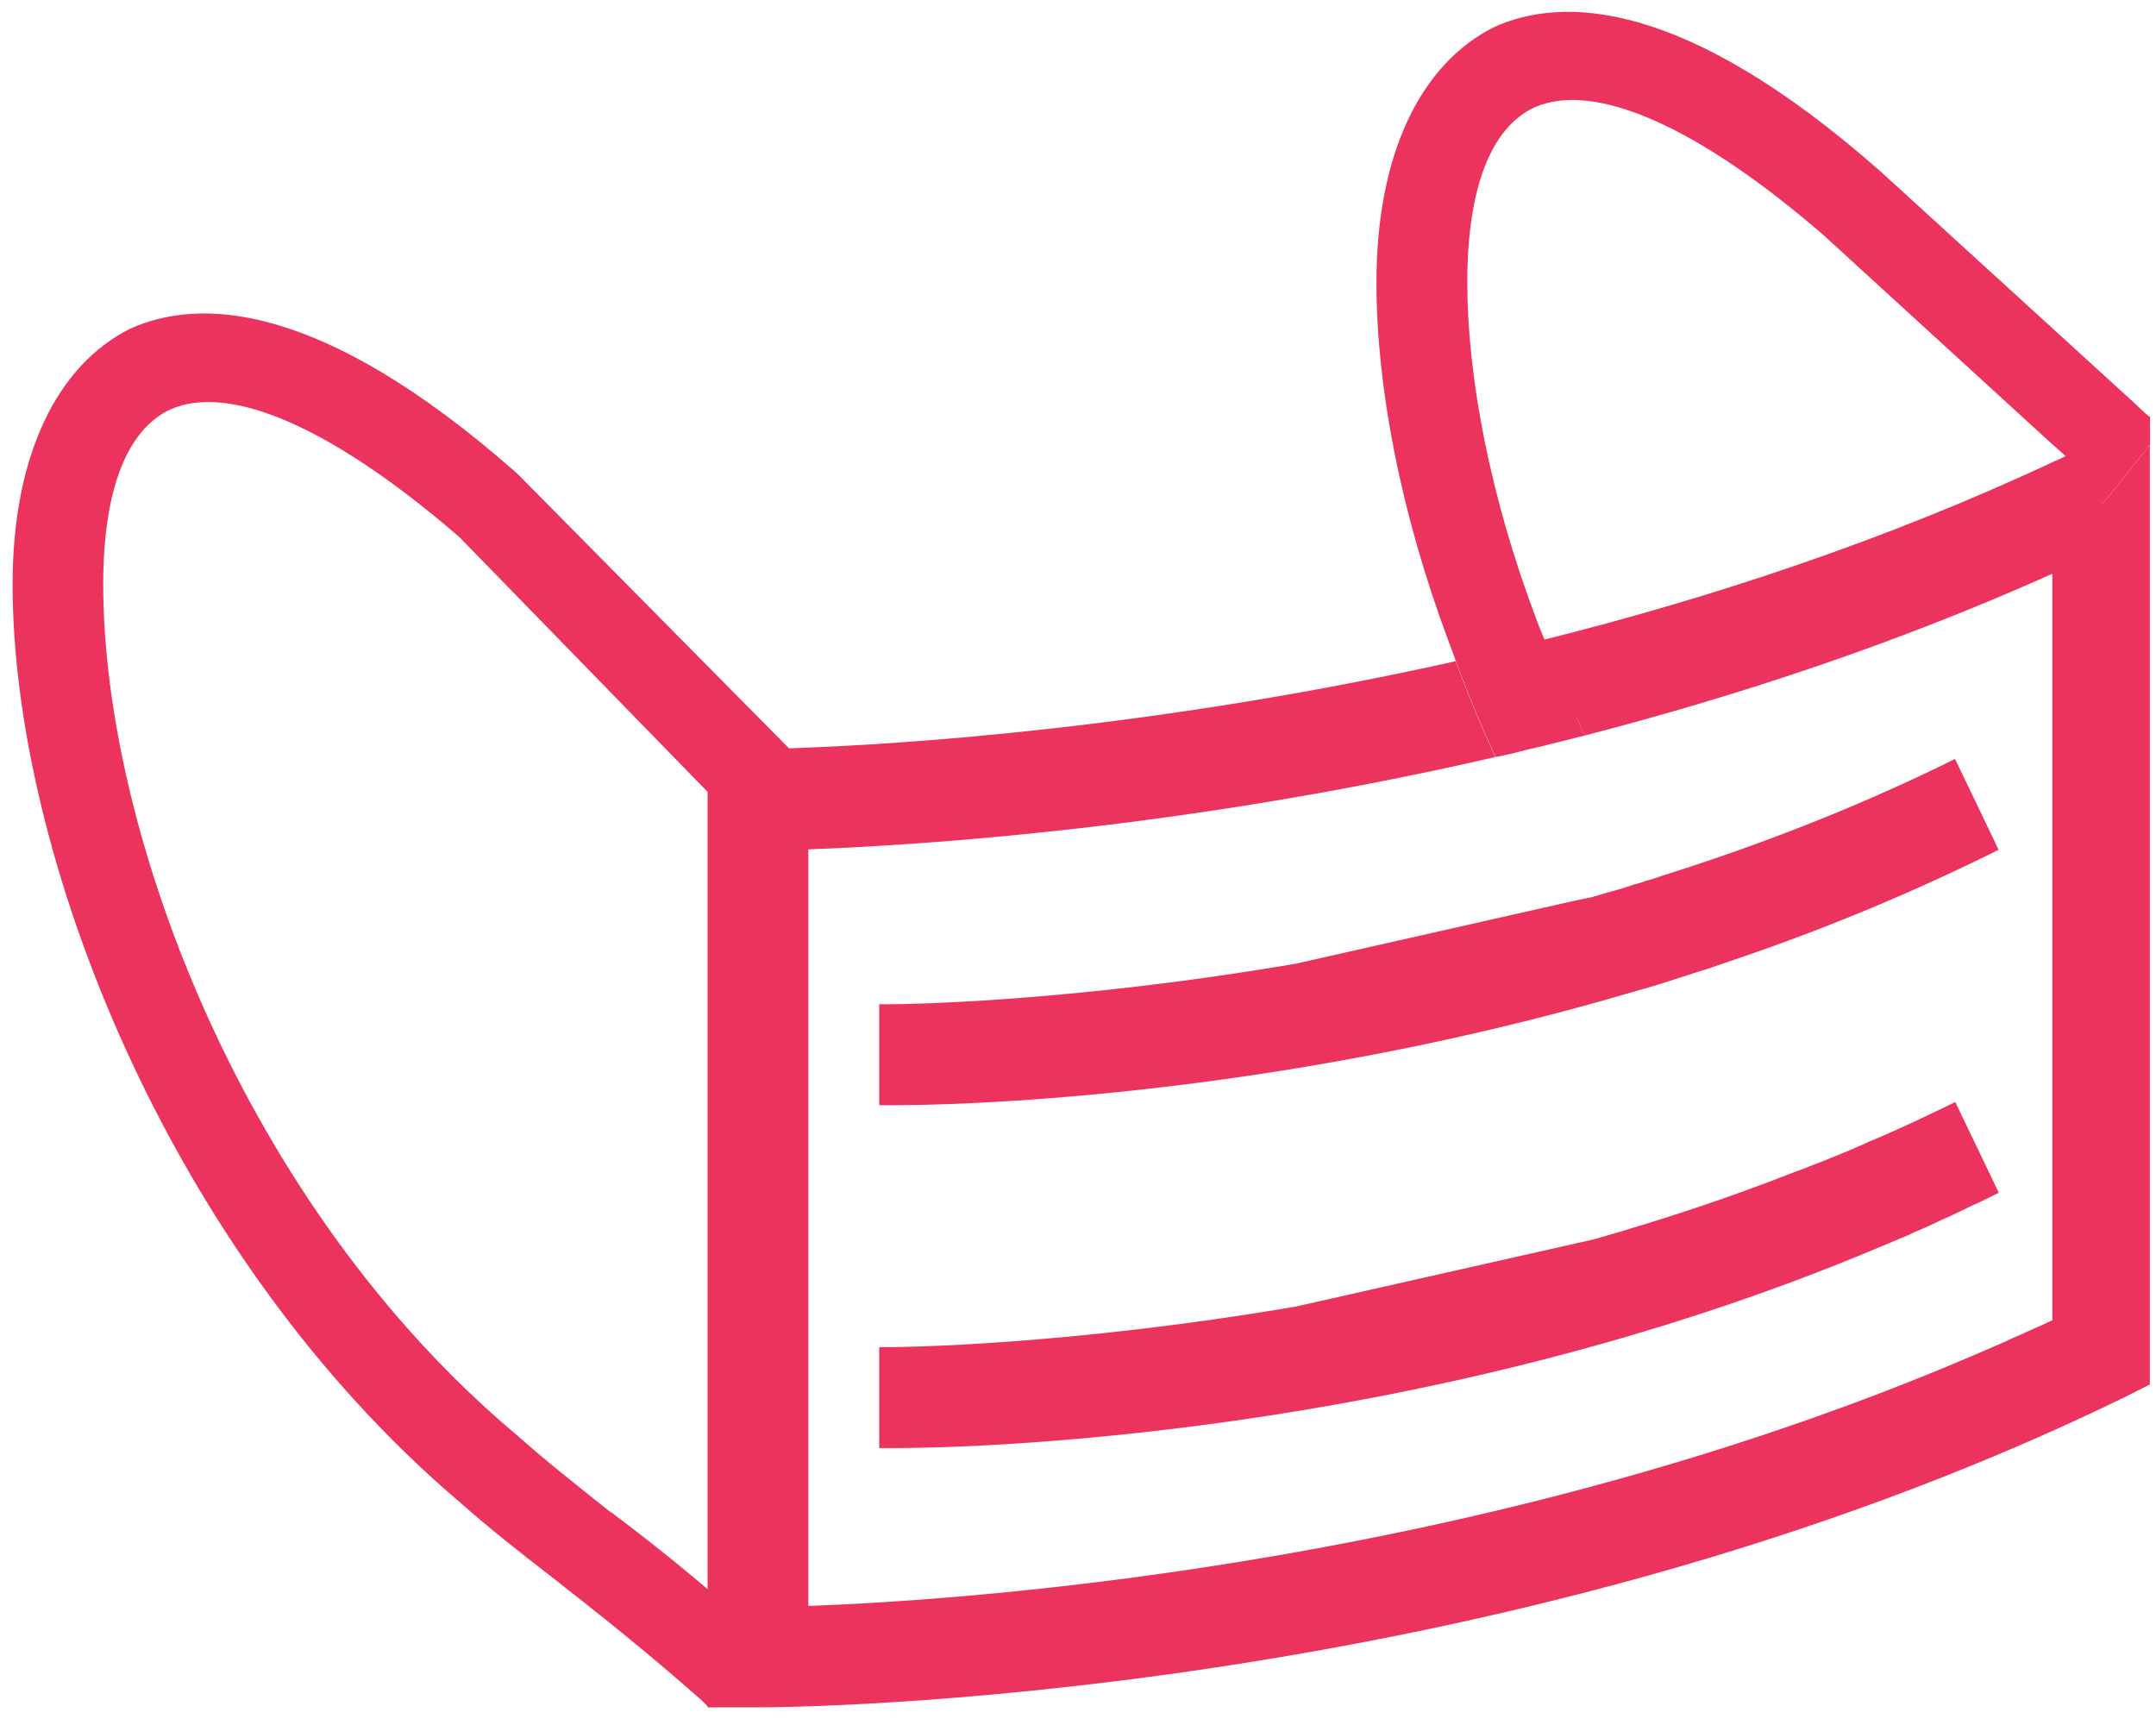
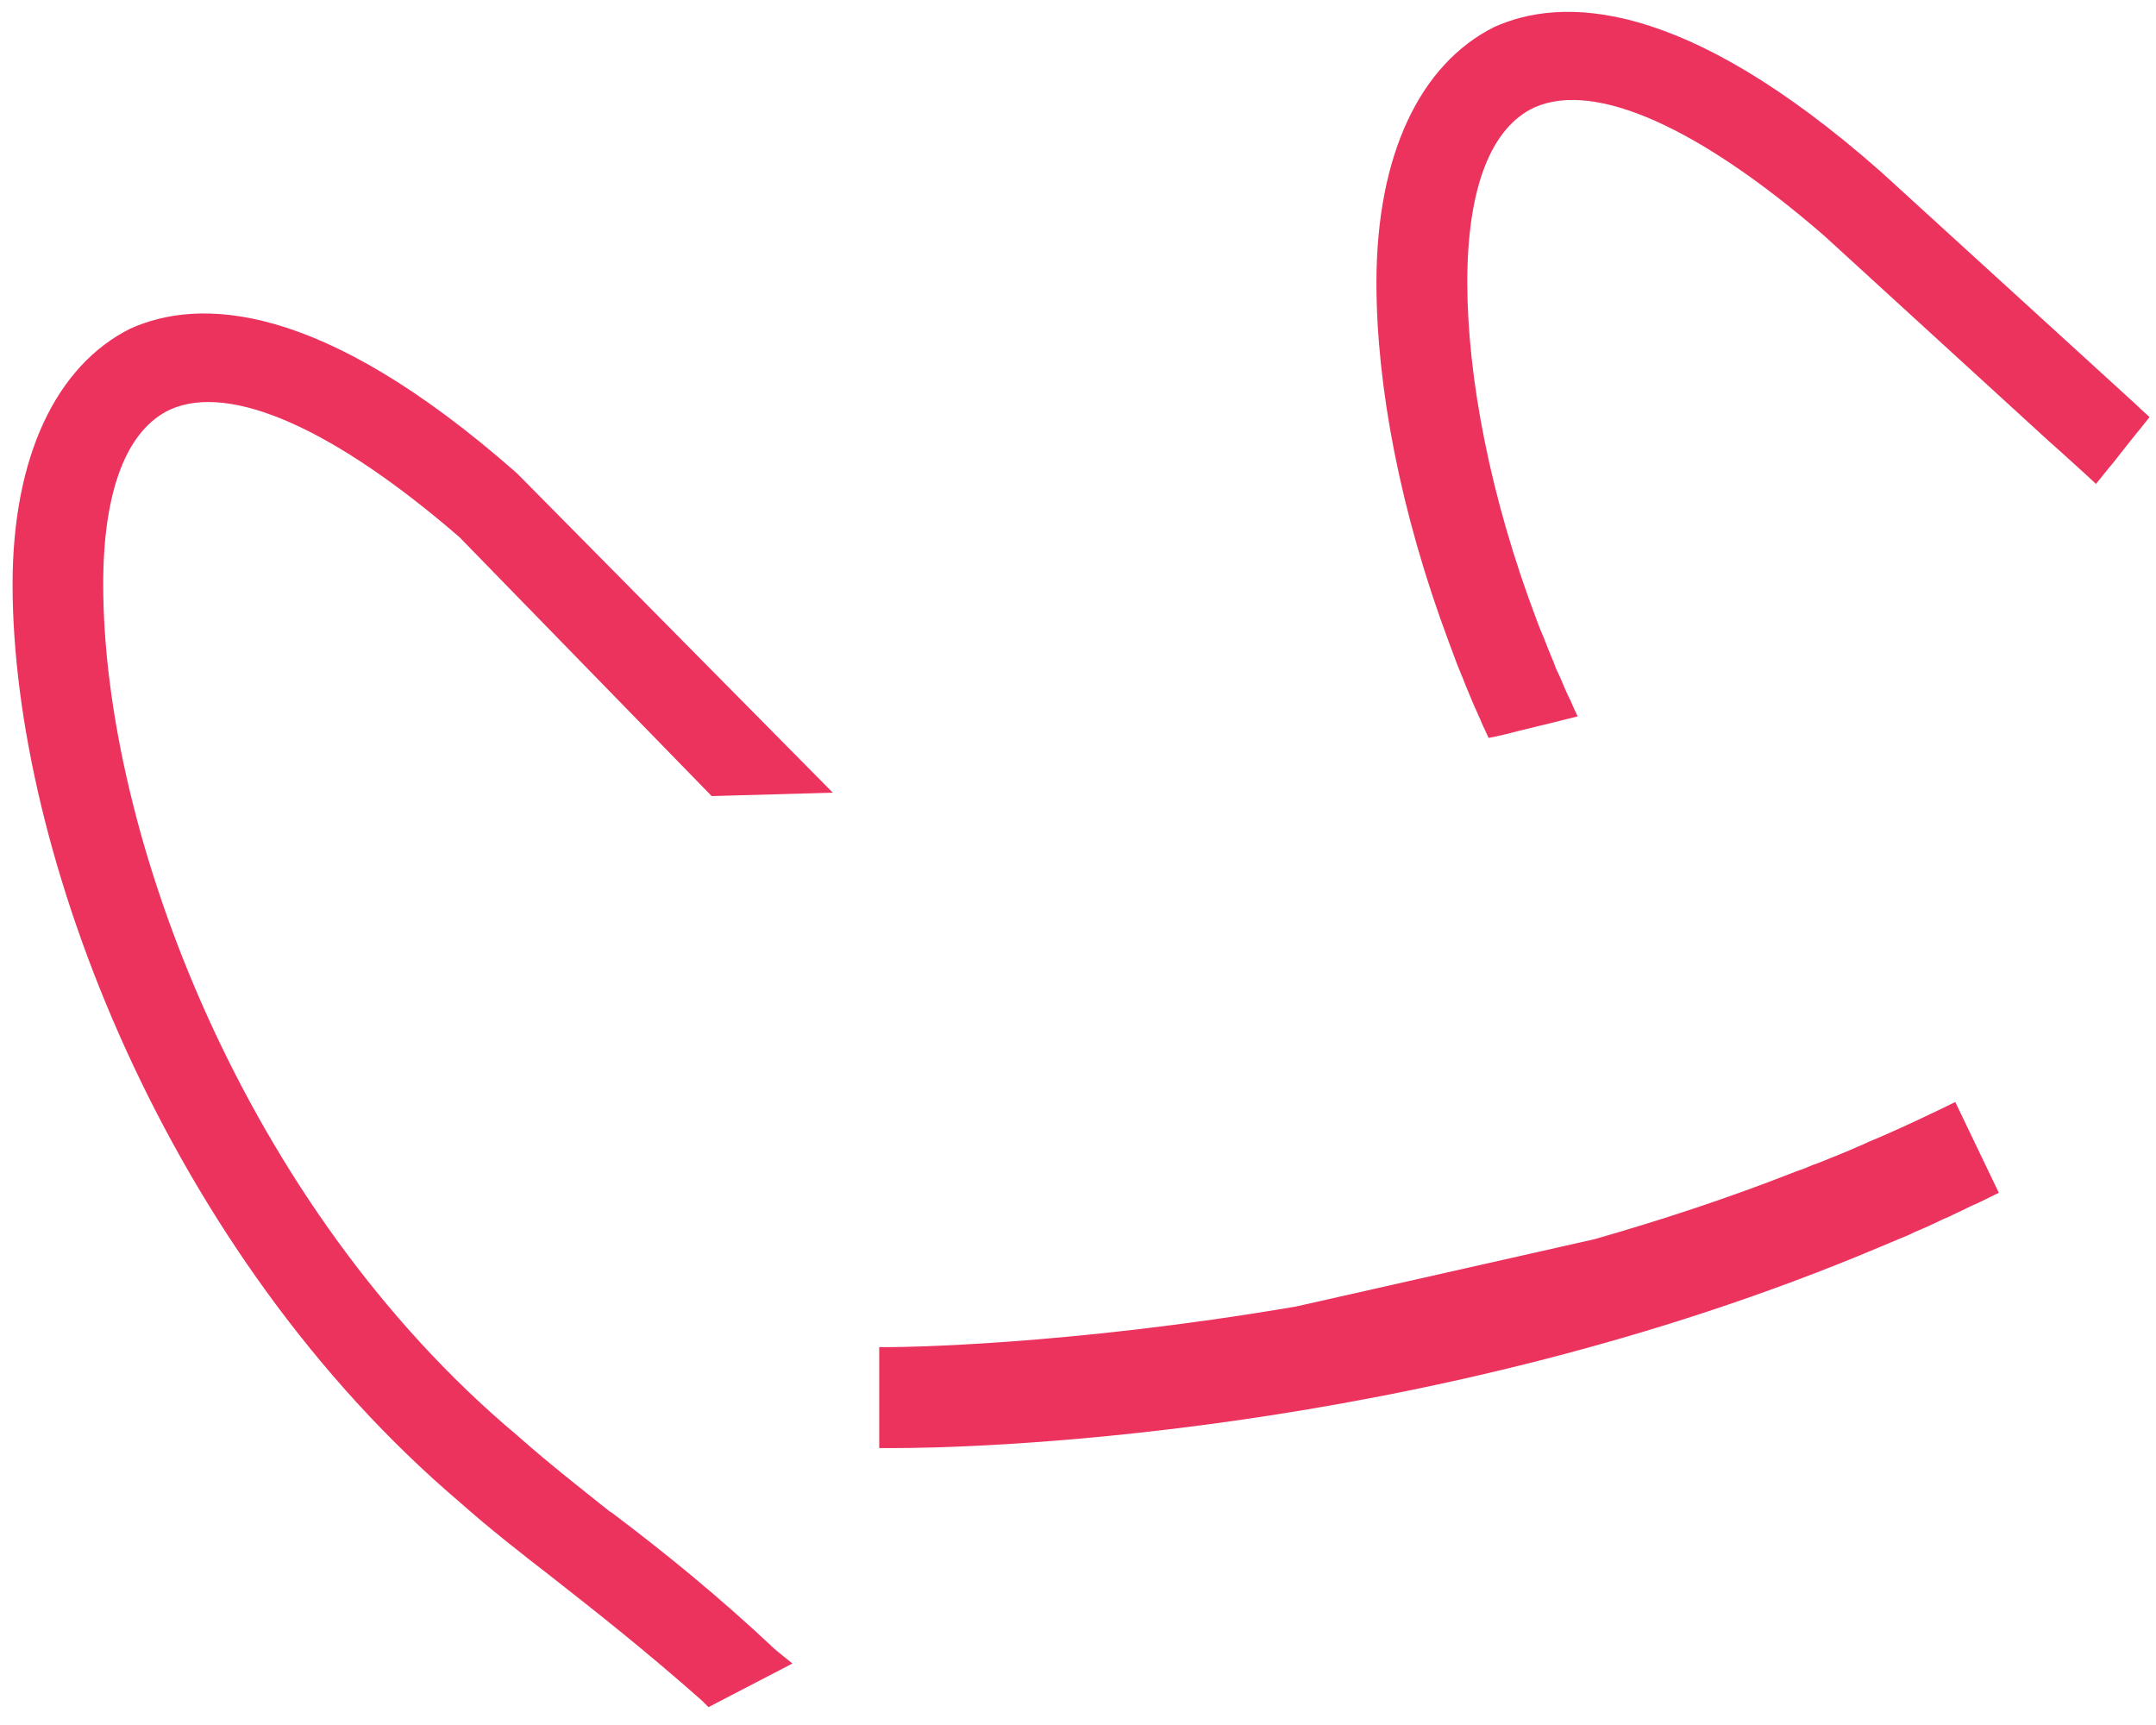
<svg xmlns="http://www.w3.org/2000/svg" width="80" height="64" viewBox="0 0 80 64" fill="none">
  <path d="M79.772 15.46L79.525 15.771L79.023 16.393L78.401 17.182L78.274 17.333L77.772 17.955L77.509 17.708L77.15 17.381L76.887 17.142L76.473 16.767L76.026 16.369L67.666 8.726C63.052 4.733 59.187 2.987 56.939 3.984C55.322 4.733 54.445 6.98 54.445 10.471C54.445 13.962 55.29 18.457 57.027 23.024C57.099 23.223 57.178 23.422 57.266 23.622C57.33 23.781 57.394 23.933 57.449 24.092C57.489 24.164 57.513 24.251 57.553 24.339C57.617 24.49 57.681 24.642 57.736 24.801C57.824 24.977 57.896 25.152 57.975 25.327C57.999 25.391 58.023 25.439 58.047 25.503C58.119 25.678 58.206 25.853 58.294 26.029C58.366 26.22 58.453 26.387 58.541 26.578C58.326 26.626 58.119 26.69 57.904 26.738L57.457 26.849C57.131 26.921 56.812 27.009 56.469 27.089C56.27 27.136 56.071 27.192 55.871 27.24C55.656 27.288 55.449 27.344 55.234 27.375C55.146 27.192 55.074 27.017 54.987 26.842C54.915 26.65 54.827 26.483 54.748 26.292C54.724 26.244 54.7 26.18 54.676 26.132C54.604 25.957 54.525 25.774 54.453 25.598C54.389 25.447 54.325 25.287 54.27 25.136C54.23 25.064 54.206 24.977 54.166 24.889C54.102 24.738 54.038 24.578 53.983 24.419C53.911 24.219 53.831 24.02 53.76 23.821C51.95 18.983 51.074 14.305 51.074 10.487C51.074 5.745 52.692 2.382 55.441 1.003C57.935 -0.121 62.43 -0.121 69.786 6.367L79.142 14.902L79.517 15.253L79.764 15.476L79.772 15.46Z" fill="#EC335E" />
-   <path d="M79.397 15.612L78.999 15.812L78.322 16.122L77.373 16.585L77.15 16.688C77.102 16.712 77.038 16.736 76.991 16.76C76.752 16.872 76.52 16.983 76.281 17.095L76.728 17.493L77.142 17.868L77.405 18.107L77.764 18.434L78.027 18.681L78.529 18.059L78.656 17.908L79.278 17.119L79.78 16.497V15.437L79.406 15.612H79.397ZM58.31 26.228C58.286 26.165 58.262 26.117 58.238 26.053C58.167 25.878 58.087 25.702 57.999 25.527C57.935 25.368 57.872 25.216 57.816 25.065C57.776 24.977 57.752 24.889 57.712 24.818C57.649 24.658 57.585 24.507 57.529 24.347C57.441 24.148 57.37 23.949 57.29 23.75C57.075 23.814 56.868 23.861 56.668 23.909C56.517 23.949 56.365 23.981 56.222 24.021C55.887 24.108 55.561 24.18 55.234 24.26C55.035 24.308 54.835 24.347 54.636 24.395C54.421 24.443 54.222 24.499 54.023 24.531C54.094 24.73 54.174 24.929 54.246 25.128C54.309 25.288 54.373 25.455 54.429 25.599C54.469 25.686 54.493 25.774 54.532 25.846C54.596 25.997 54.66 26.157 54.716 26.308C54.788 26.483 54.867 26.667 54.939 26.842C54.963 26.89 54.987 26.954 55.011 27.001C55.082 27.185 55.17 27.36 55.25 27.551C55.337 27.727 55.409 27.902 55.497 28.085C55.712 28.046 55.919 27.998 56.134 27.95C56.334 27.902 56.533 27.846 56.732 27.798C57.067 27.727 57.394 27.639 57.72 27.559L58.167 27.448C58.382 27.4 58.589 27.336 58.804 27.288C58.717 27.105 58.629 26.93 58.557 26.738C58.469 26.563 58.382 26.388 58.31 26.212V26.228Z" fill="#EC335E" />
-   <path d="M79.772 16.497V51.366L78.776 51.868C55.449 63.217 29.253 63.345 28.129 63.345H26.256V27.791H28.129C28.129 27.791 28.416 27.791 28.878 27.775C29.078 27.775 29.325 27.759 29.611 27.751C33.158 27.623 42.682 27.065 54.014 24.531C54.086 24.73 54.166 24.93 54.237 25.129C54.301 25.288 54.365 25.456 54.421 25.599C54.461 25.687 54.484 25.774 54.524 25.846C54.588 25.997 54.652 26.157 54.708 26.308C54.779 26.484 54.859 26.667 54.931 26.842C54.955 26.89 54.979 26.954 55.002 27.002C55.074 27.185 55.162 27.36 55.242 27.552C55.329 27.727 55.401 27.902 55.489 28.086C43.973 30.74 34.21 31.353 29.994 31.513V59.583C36.481 59.344 55.791 57.949 74.026 49.939C74.241 49.852 74.448 49.756 74.663 49.652C74.863 49.565 75.078 49.477 75.277 49.381C75.564 49.254 75.867 49.118 76.154 48.983V21.287C70.344 23.893 64.415 25.838 58.804 27.289C58.716 27.105 58.629 26.93 58.557 26.739C58.469 26.563 58.382 26.388 58.31 26.213C58.286 26.149 58.262 26.101 58.238 26.037C58.166 25.862 58.087 25.687 57.999 25.511C57.935 25.352 57.871 25.2 57.816 25.049C57.776 24.961 57.752 24.874 57.712 24.802C57.648 24.642 57.585 24.491 57.529 24.332C57.441 24.133 57.37 23.933 57.29 23.734C63.442 22.196 69.977 20.052 76.289 17.087L76.735 17.485L77.15 17.86L77.413 18.099L77.772 18.426L78.034 18.673L78.537 18.051L78.664 17.9L79.286 17.111L79.788 16.489L79.772 16.497Z" fill="#EC335E" />
-   <path d="M74.161 31.528L73.659 31.775C70.455 33.345 67.196 34.66 63.992 35.728C63.777 35.8 63.554 35.88 63.347 35.951C63.195 35.999 63.044 36.039 62.908 36.087C62.574 36.198 62.231 36.302 61.896 36.414C61.681 36.477 61.482 36.541 61.275 36.605C61.059 36.669 60.852 36.732 60.637 36.788C46.882 40.853 34.864 41.004 33.246 41.004H32.624V37.258H33.126C33.262 37.258 39.51 37.219 48.093 35.752L58.358 33.433L59.003 33.297C59.051 33.297 59.107 33.281 59.155 33.258C59.306 33.218 59.465 33.17 59.625 33.122C59.952 33.034 60.286 32.939 60.621 32.819C60.773 32.779 60.908 32.747 61.059 32.684C61.275 32.636 61.482 32.556 61.697 32.484C65.14 31.401 68.63 30.062 72.041 28.404L72.543 28.157L74.161 31.528Z" fill="#EC335E" />
  <path d="M74.161 44.257L73.659 44.504C73.484 44.591 73.301 44.679 73.125 44.751C72.91 44.862 72.687 44.966 72.48 45.062C72.368 45.125 72.241 45.173 72.129 45.221C71.77 45.396 71.42 45.556 71.053 45.707C70.854 45.811 70.655 45.89 70.439 45.978C70.224 46.066 70.017 46.161 69.794 46.249C52.62 53.51 35.214 53.725 33.246 53.725H32.624V49.979H33.126C33.262 49.979 39.51 49.939 48.093 48.473L59.155 45.978C61.609 45.277 64.12 44.456 66.63 43.468C66.845 43.396 67.052 43.316 67.268 43.221C67.483 43.149 67.69 43.061 67.905 42.973C68.24 42.838 68.583 42.702 68.917 42.551C69.069 42.487 69.22 42.423 69.364 42.352C69.579 42.264 69.786 42.176 70.001 42.081C70.687 41.778 71.372 41.459 72.049 41.132L72.551 40.885L74.169 44.257H74.161Z" fill="#EC335E" />
  <path d="M22.662 56.108C21.411 55.112 20.295 54.235 19.171 53.239C9.066 44.759 3.83 30.907 3.83 21.678C3.83 18.187 4.707 15.939 6.324 15.19C8.572 14.194 12.437 15.939 17.051 19.932L26.408 29.536L30.902 29.409L19.179 17.557C11.815 11.07 7.329 11.07 4.834 12.193C2.093 13.564 0.467 16.936 0.467 21.678C0.467 31.656 6.205 46.504 17.059 55.733C18.183 56.73 19.307 57.606 20.43 58.475C22.176 59.846 23.921 61.217 26.041 63.09L26.288 63.337L29.404 61.719L28.783 61.217C26.663 59.224 24.662 57.598 22.67 56.1L22.662 56.108Z" fill="#EC335E" />
</svg>